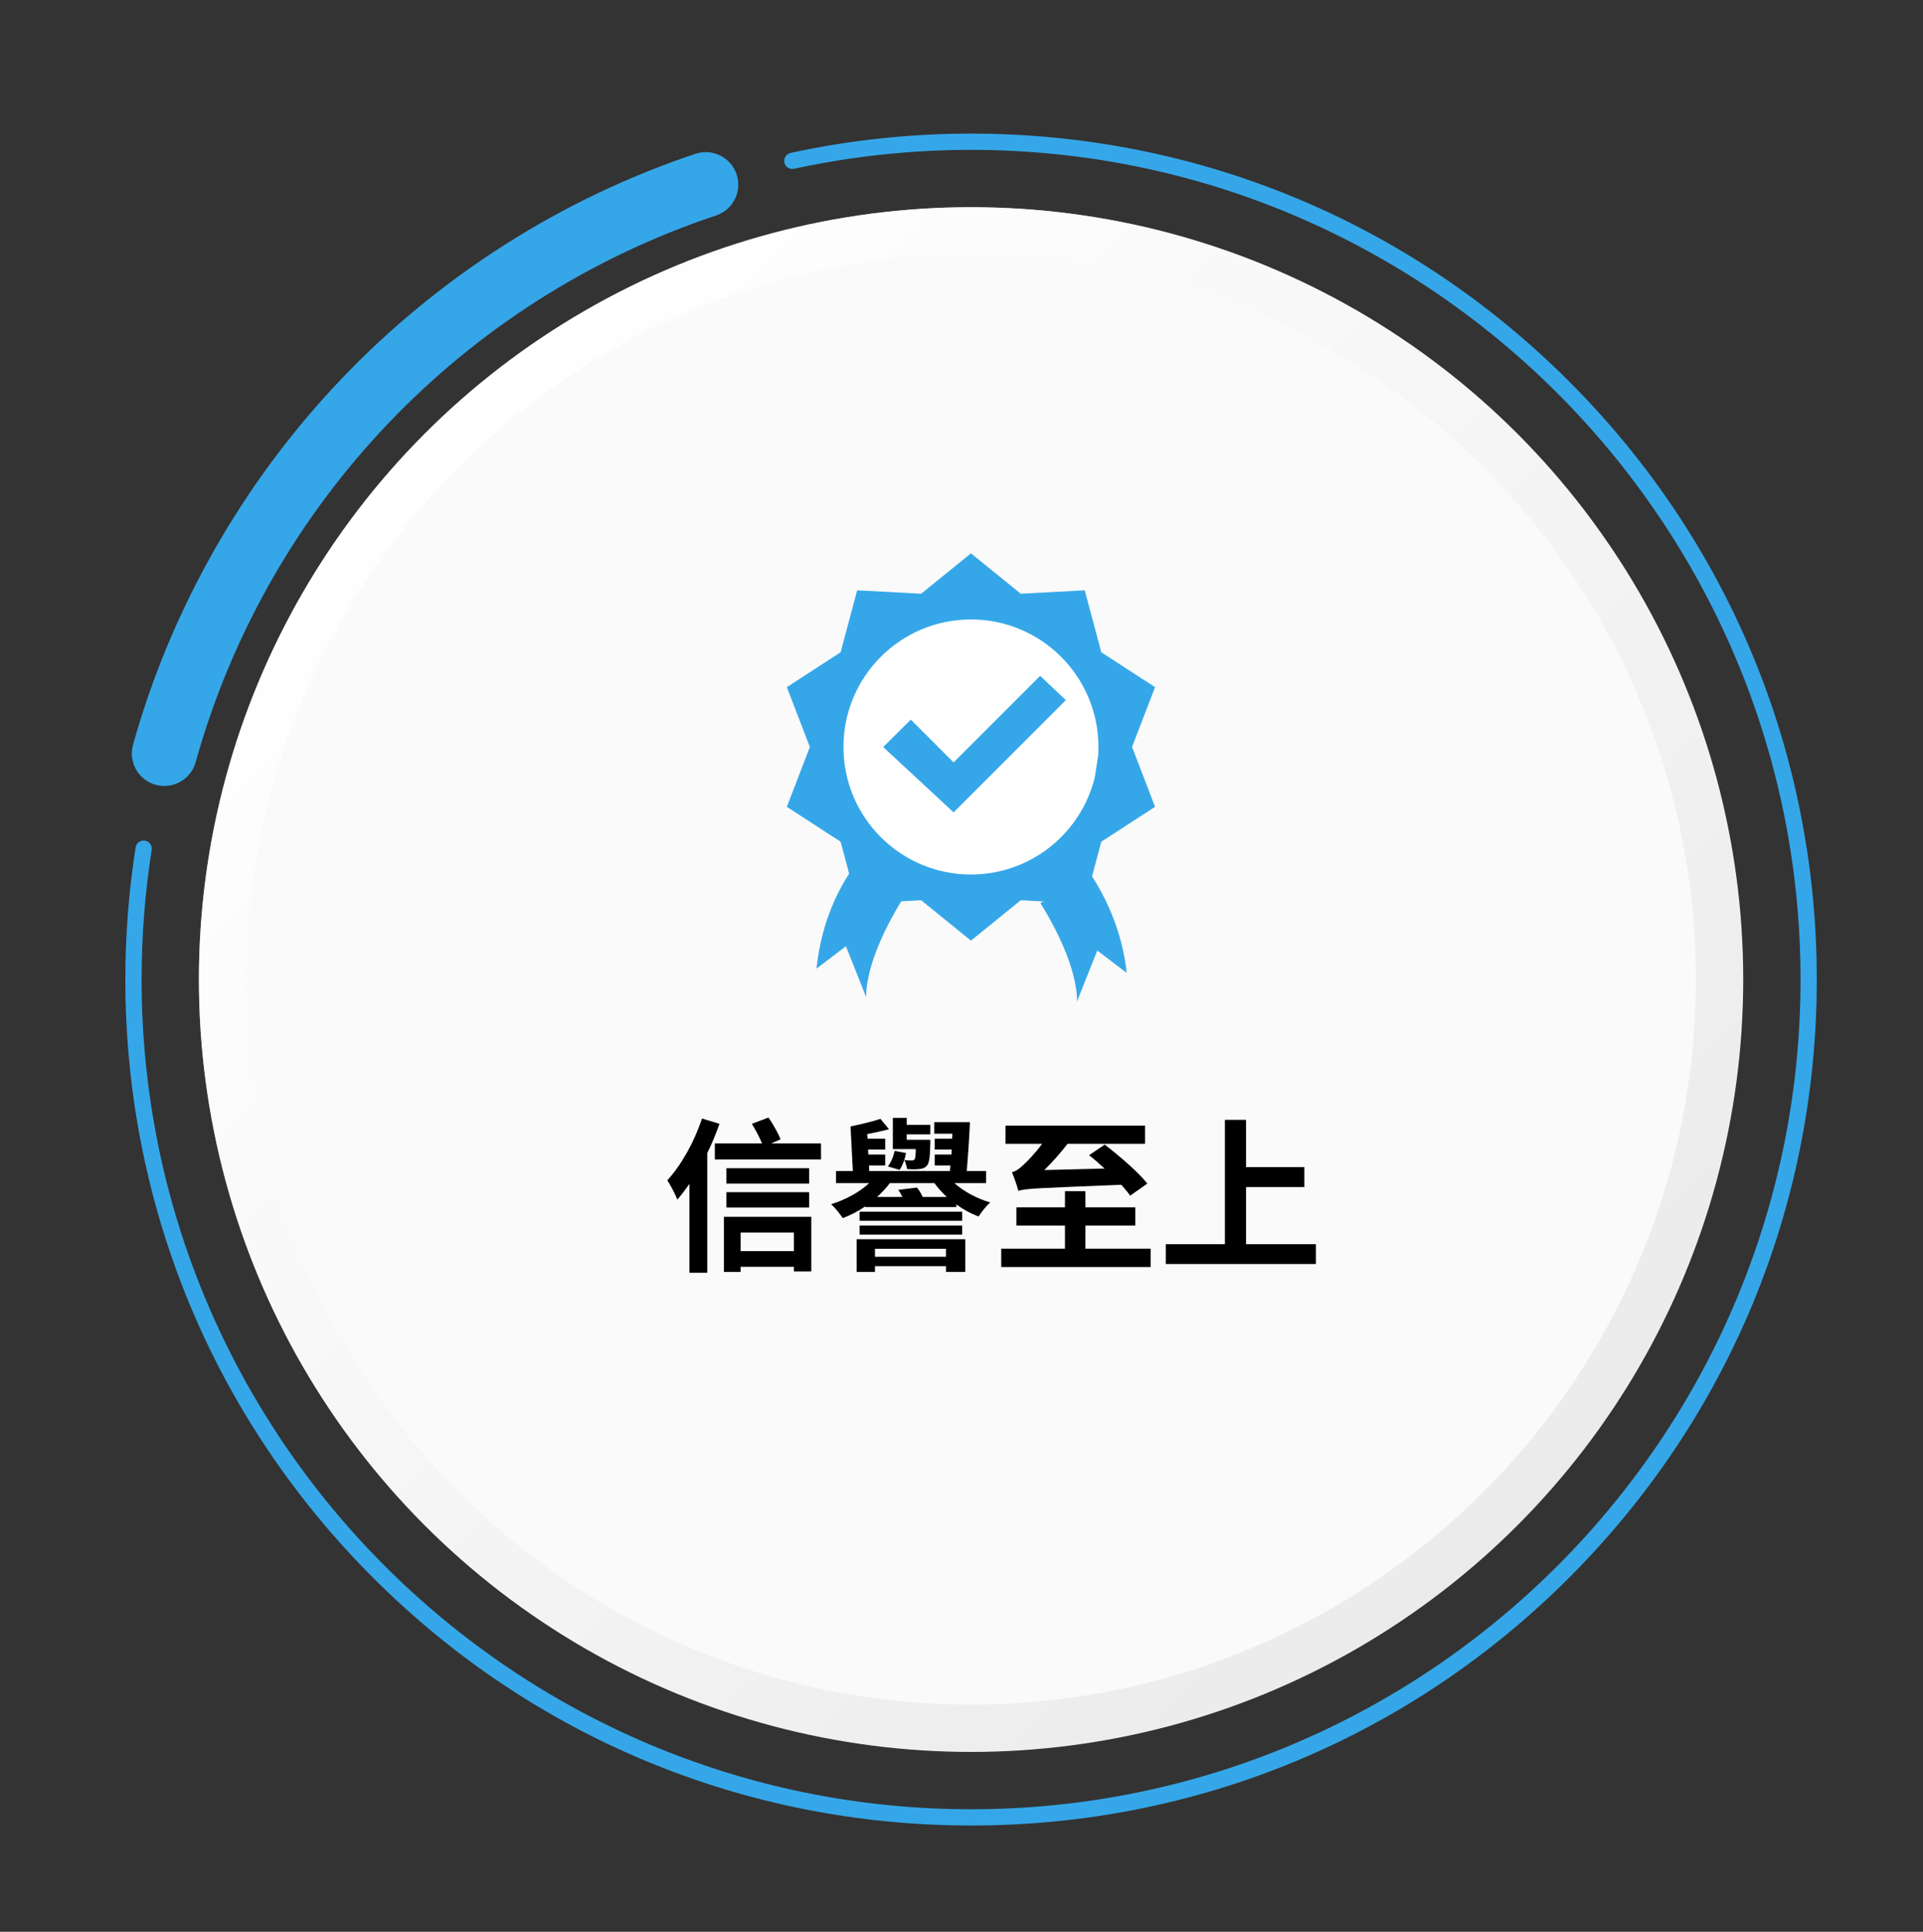
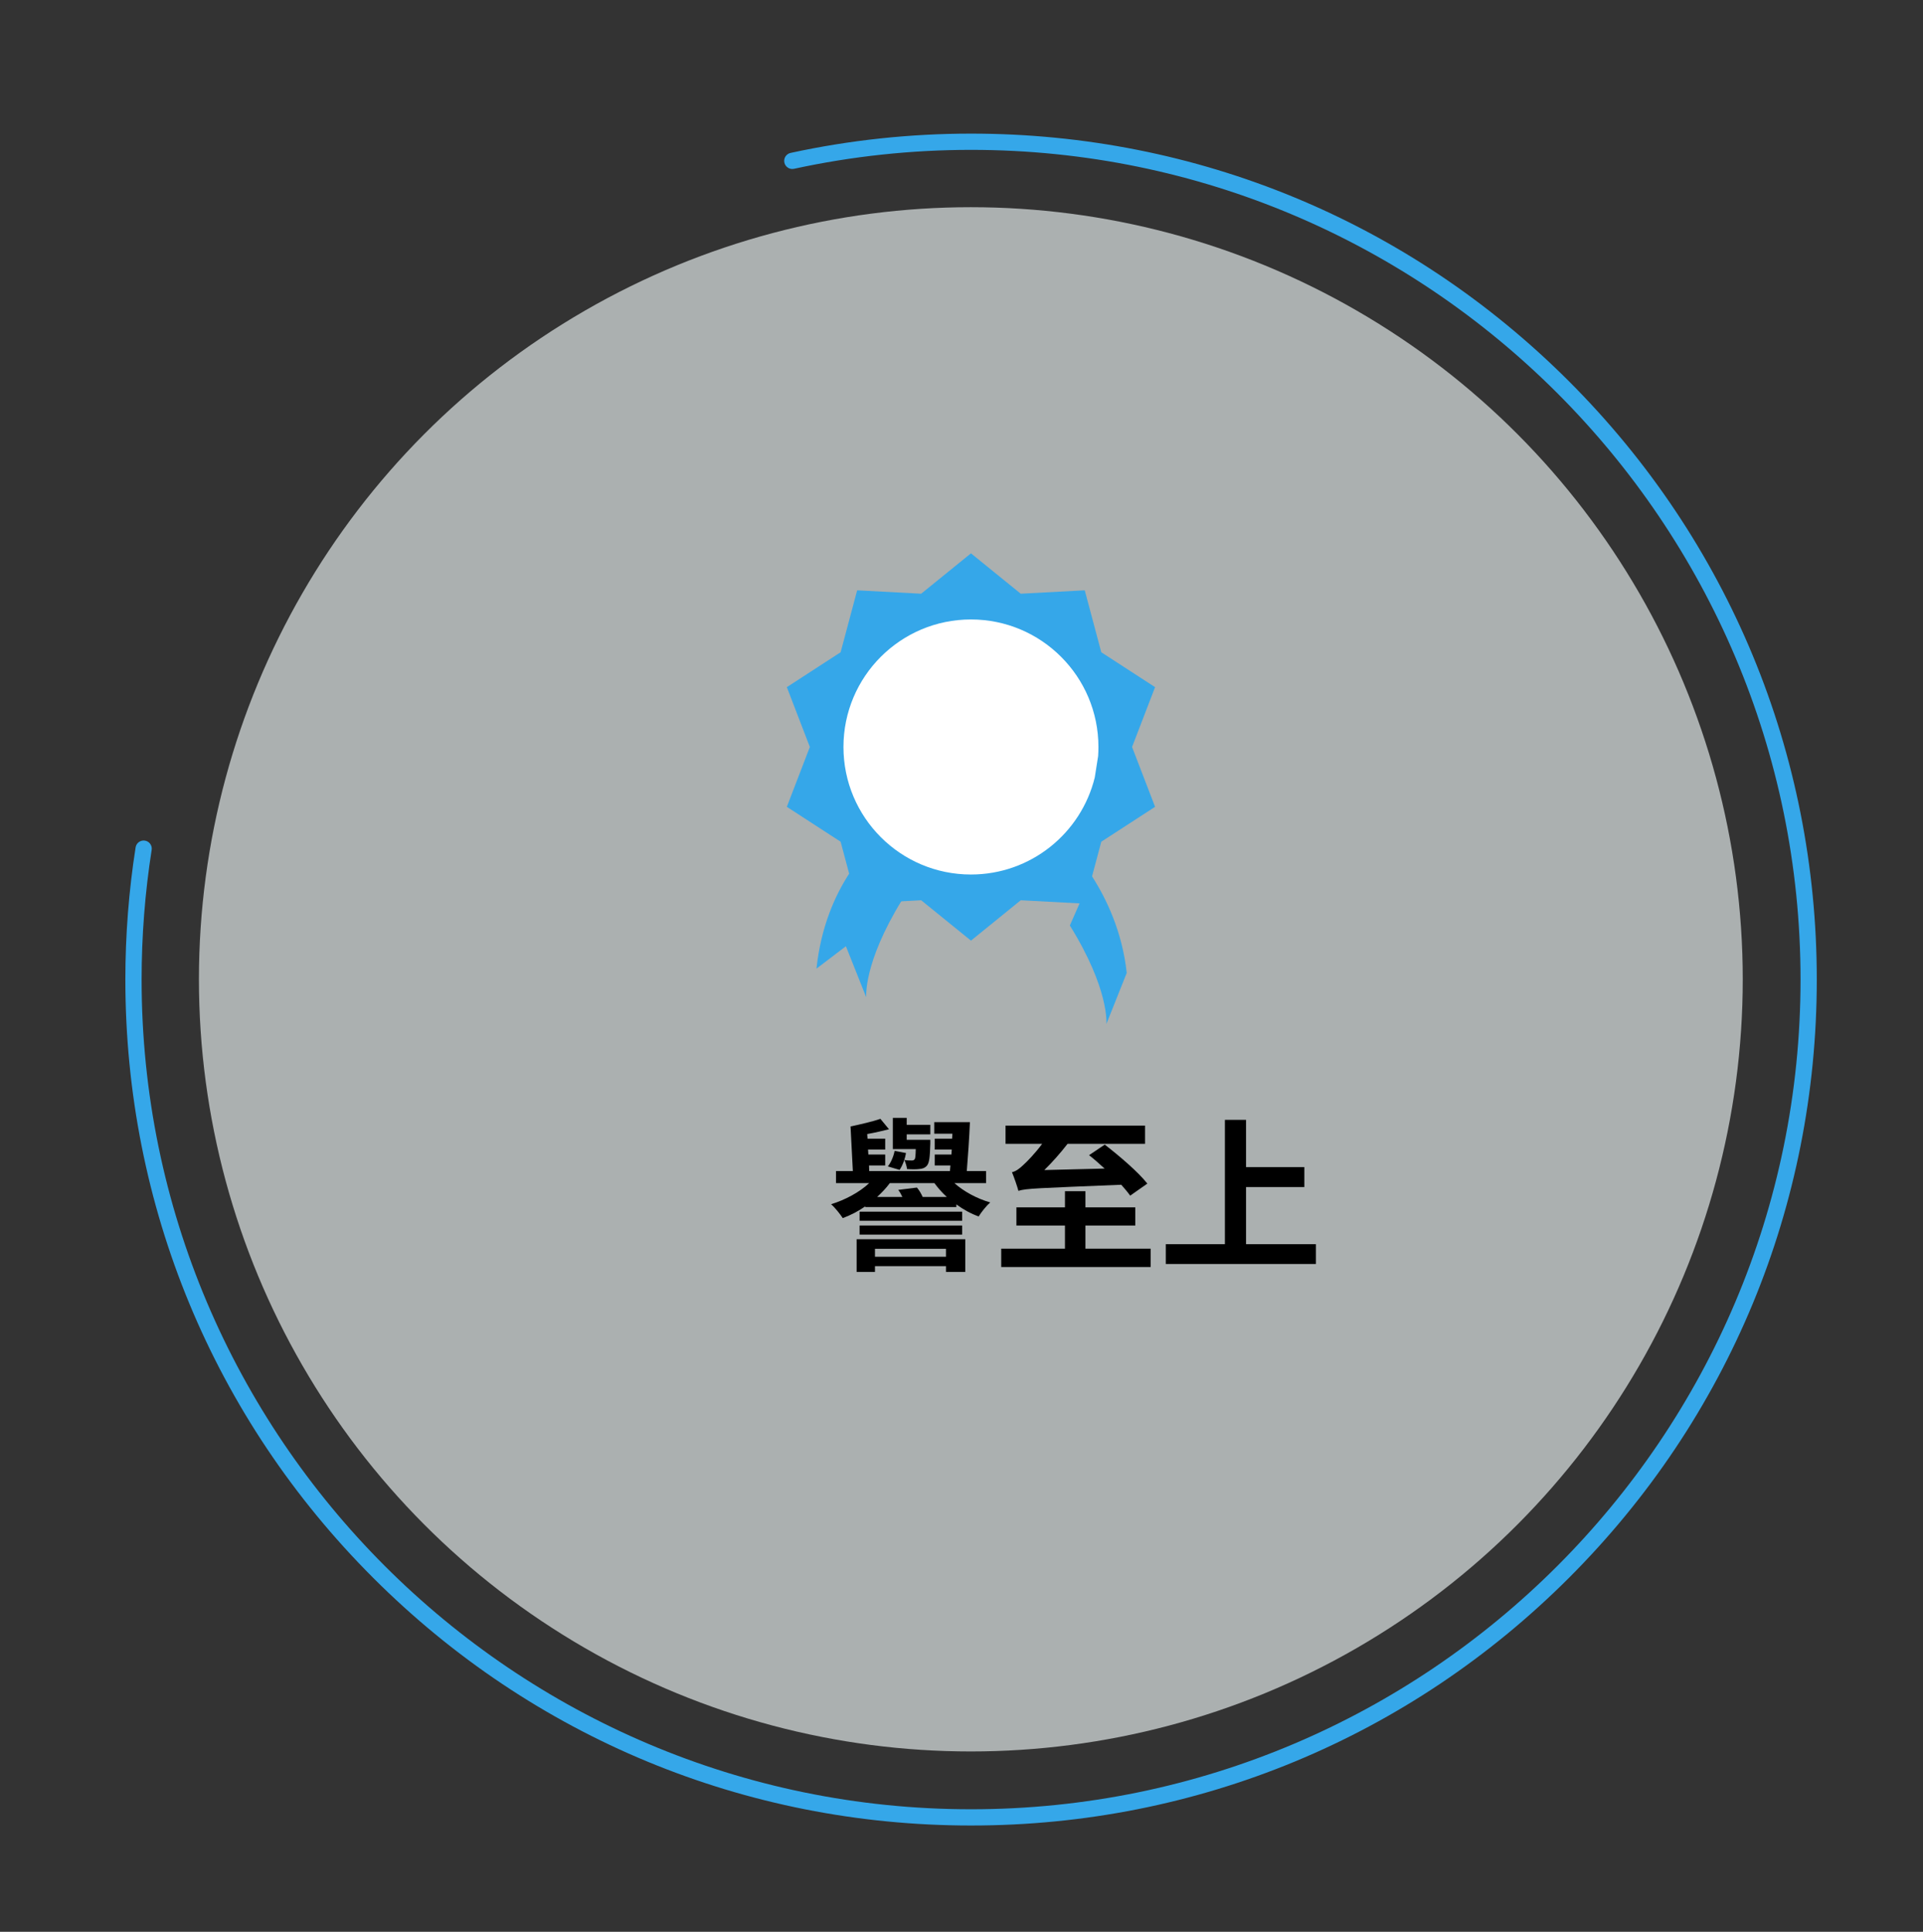
<svg xmlns="http://www.w3.org/2000/svg" version="1.1" id="Layer_1" x="0px" y="0px" width="233px" height="234px" viewBox="32.5 37.5 233 234" style="enable-background:new 32.5 37.5 233 234;" xml:space="preserve">
  <rect x="32.5" y="37.5" width="233" height="234" fill="#333333" stroke="none" />
  <g style="opacity:0.75;">
    <circle style="fill:#D3D9DA;" cx="150.132" cy="156.127" r="93.529" />
  </g>
  <linearGradient id="SVGID_1_" gradientUnits="userSpaceOnUse" x1="84.847" y1="90.842" x2="215.545" y2="221.54">
    <stop offset="0" style="stop-color:#FFFFFF" />
    <stop offset="1" style="stop-color:#EBEBEB" />
  </linearGradient>
-   <circle style="fill:url(#SVGID_1_);" cx="150.16" cy="156.155" r="93.558" />
  <g>
    <path style="fill:#35A7E9;" d="M150.16,258.626c-27.371,0-53.104-10.659-72.458-30.013c-19.354-19.354-30.013-45.087-30.013-72.458   c0-5.366,0.417-10.753,1.243-16.011c0.084-0.537,0.589-0.904,1.125-0.82c0.538,0.084,0.904,0.588,0.82,1.125   c-0.809,5.158-1.219,10.442-1.219,15.707c0,55.417,45.084,100.502,100.502,100.502c55.417,0,100.502-45.085,100.502-100.502   c0-55.417-45.085-100.503-100.502-100.503c-7.231,0-14.448,0.772-21.451,2.294c-0.531,0.115-1.055-0.221-1.171-0.752   c-0.115-0.532,0.222-1.056,0.752-1.171c7.139-1.552,14.497-2.339,21.869-2.339c27.371,0,53.104,10.658,72.457,30.013   c19.354,19.354,30.014,45.087,30.014,72.458s-10.659,53.104-30.014,72.458C203.264,247.967,177.531,258.626,150.16,258.626z" />
  </g>
  <g>
-     <path style="fill:#35A7E9;" d="M52.415,132.705c-0.351,0-0.708-0.048-1.063-0.146c-2.094-0.585-3.317-2.759-2.731-4.852   c4.615-16.506,13.341-31.823,25.234-44.295c11.859-12.437,26.699-21.871,42.914-27.282c2.063-0.688,4.293,0.426,4.981,2.489   c0.689,2.063-0.425,4.293-2.488,4.982C88.502,73.864,64.93,98.622,56.205,129.826C55.718,131.567,54.137,132.705,52.415,132.705z" />
-   </g>
-   <path style="fill:#FAFAFA;" d="M150.16,243.979c-48.426,0-87.824-39.397-87.824-87.824c0-48.427,39.398-87.824,87.824-87.824  c48.426,0,87.824,39.397,87.824,87.824C237.984,204.582,198.586,243.979,150.16,243.979z" />
+     </g>
  <g>
-     <path d="M119.675,173.628c-0.42,1.181-0.9,2.382-1.48,3.541v14.503h-2.16V180.91c-0.48,0.68-0.98,1.34-1.461,1.9   c-0.199-0.541-0.84-1.78-1.22-2.34c1.681-1.822,3.28-4.662,4.201-7.482L119.675,173.628z M131.978,176.01v1.939h-12.863v-1.939   h5.721c-0.299-0.74-0.799-1.662-1.239-2.382l2.021-0.76c0.561,0.819,1.18,1.92,1.461,2.64l-1.141,0.5h6.041V176.01z    M120.214,184.891h10.584v6.621h-2.102v-0.56h-6.461v0.62h-2.021V184.891L120.214,184.891z M130.538,180.87h-10.022v-1.86h10.022   V180.87z M120.516,181.91h10.022v1.859h-10.022V181.91z M122.235,186.791v2.26h6.461v-2.26H122.235z" />
    <path d="M148.137,180.811c1.12,1,2.721,1.879,4.341,2.34c-0.46,0.4-1.1,1.201-1.4,1.701c-0.939-0.34-1.861-0.84-2.701-1.461v0.32   h-11.041v-0.08c-0.86,0.6-1.801,1.08-2.722,1.42c-0.319-0.479-0.94-1.279-1.42-1.68c1.701-0.52,3.461-1.46,4.621-2.561h-4.021   v-1.461h2.041l-0.28-5.4c1.22-0.26,2.7-0.6,3.62-0.92l1.041,1.26c-0.801,0.2-1.721,0.42-2.641,0.58l0.04,0.561h2.14v1.32h-2.08   l0.039,0.602h2.041v1.32h-1.959l0.02,0.68h9.782l0.06-0.68h-1.9v-1.32h2.021l0.04-0.602h-2.062v-1.32h2.102l0.04-0.601h-2.2v-1.399   h4.321c-0.08,1.92-0.24,4.24-0.38,5.92h2.34v1.461H148.137z M136.294,187.611h13.164v3.961h-2.34v-0.7h-8.603v0.7h-2.22v-3.961   H136.294z M149.077,185.371h-12.423v-1.1h12.423V185.371z M136.654,185.951h12.423v1.1h-12.423V185.951z M138.515,188.771v0.961   h8.602v-0.961H138.515z M147.216,182.49c-0.561-0.52-1.061-1.08-1.5-1.68h-5.4c-0.439,0.6-0.96,1.14-1.54,1.68h3.062   c-0.141-0.301-0.32-0.62-0.5-0.859l2.26-0.281c0.279,0.32,0.52,0.74,0.699,1.141H147.216z M140.075,178.789   c0.36-0.439,0.7-1.221,0.82-1.88l1.38,0.26c-0.101,0.64-0.399,1.5-0.78,2.041L140.075,178.789z M145.216,176.109   c-0.039,1.541-0.119,2.24-0.399,2.58c-0.239,0.281-0.56,0.4-0.979,0.42c-0.301,0.041-0.881,0.041-1.44,0   c-0.021-0.299-0.181-0.799-0.319-1.1c0.399,0.061,0.699,0.061,0.899,0.061c0.14,0,0.239-0.02,0.34-0.141   c0.101-0.14,0.12-0.459,0.14-1.24h-2.779v-3.78h1.68v0.84h2.861v1.16h-2.861v0.659h2.861v0.541H145.216z" />
    <path d="M171.917,188.752v2.221h-18.104v-2.221h7.723v-2.801h-5.882v-2.2h5.882v-1.96h2.48v1.96h6.041v2.2h-6.041v2.801H171.917z    M169.438,182.33c-0.28-0.4-0.64-0.82-1.08-1.32c-10.183,0.42-11.522,0.44-12.463,0.74c-0.12-0.48-0.521-1.641-0.78-2.261   c0.461-0.101,0.881-0.399,1.4-0.899c0.4-0.361,1.359-1.32,2.261-2.541h-4.44v-2.201h16.902v2.201h-9.382   c-0.899,1.159-1.86,2.239-2.821,3.18l7.303-0.18c-0.641-0.58-1.28-1.16-1.881-1.621l1.9-1.279c1.76,1.359,4.061,3.32,5.161,4.721   L169.438,182.33z" />
    <path d="M191.938,188.212v2.4h-18.185v-2.4h7.162v-15.063h2.561v5.722h7.063v2.42h-7.063v6.922H191.938z" />
  </g>
  <g>
    <g>
      <path style="fill:#35A7E9;" d="M135.475,143.194c-1.825,2.773-3.508,6.596-4.048,11.638l3.567-2.713l2.465,6.188    c0,0-0.398-4.104,4.326-11.773" />
-       <path style="fill:#35A7E9;" d="M164.777,143.592c1.788,2.761,3.711,6.802,4.242,11.76l-3.567-2.713l-2.465,6.188    c0,0,0.402-4.161-4.426-11.935" />
+       <path style="fill:#35A7E9;" d="M164.777,143.592c1.788,2.761,3.711,6.802,4.242,11.76l-2.465,6.188    c0,0,0.402-4.161-4.426-11.935" />
    </g>
    <polyline style="fill:#35A7E9;" points="132.524,117.695 134.353,116.51 136.358,109.006 144.113,109.418 150.146,104.527    156.178,109.418 163.933,109.006 165.938,116.51 172.454,120.735 169.666,127.983 172.454,135.232 165.938,139.458    163.933,146.961 156.178,146.549 150.146,151.44 144.113,146.549 136.358,146.961 134.353,139.458 127.837,135.232    130.625,127.983 127.837,120.735 129.836,119.439  " />
    <path style="fill:#FFFFFF;" d="M165.148,131.671c-1.653,6.75-7.743,11.759-15.003,11.759c-8.531,0-15.447-6.916-15.447-15.447   c0-8.531,6.916-15.446,15.447-15.446s15.446,6.916,15.446,15.446c0,0.37-0.013,0.738-0.037,1.102" />
-     <polygon style="fill:#35A7E9;" points="142.858,124.667 148.042,129.852 158.529,119.364 161.64,122.305 148.042,135.903    139.511,127.989  " />
  </g>
</svg>